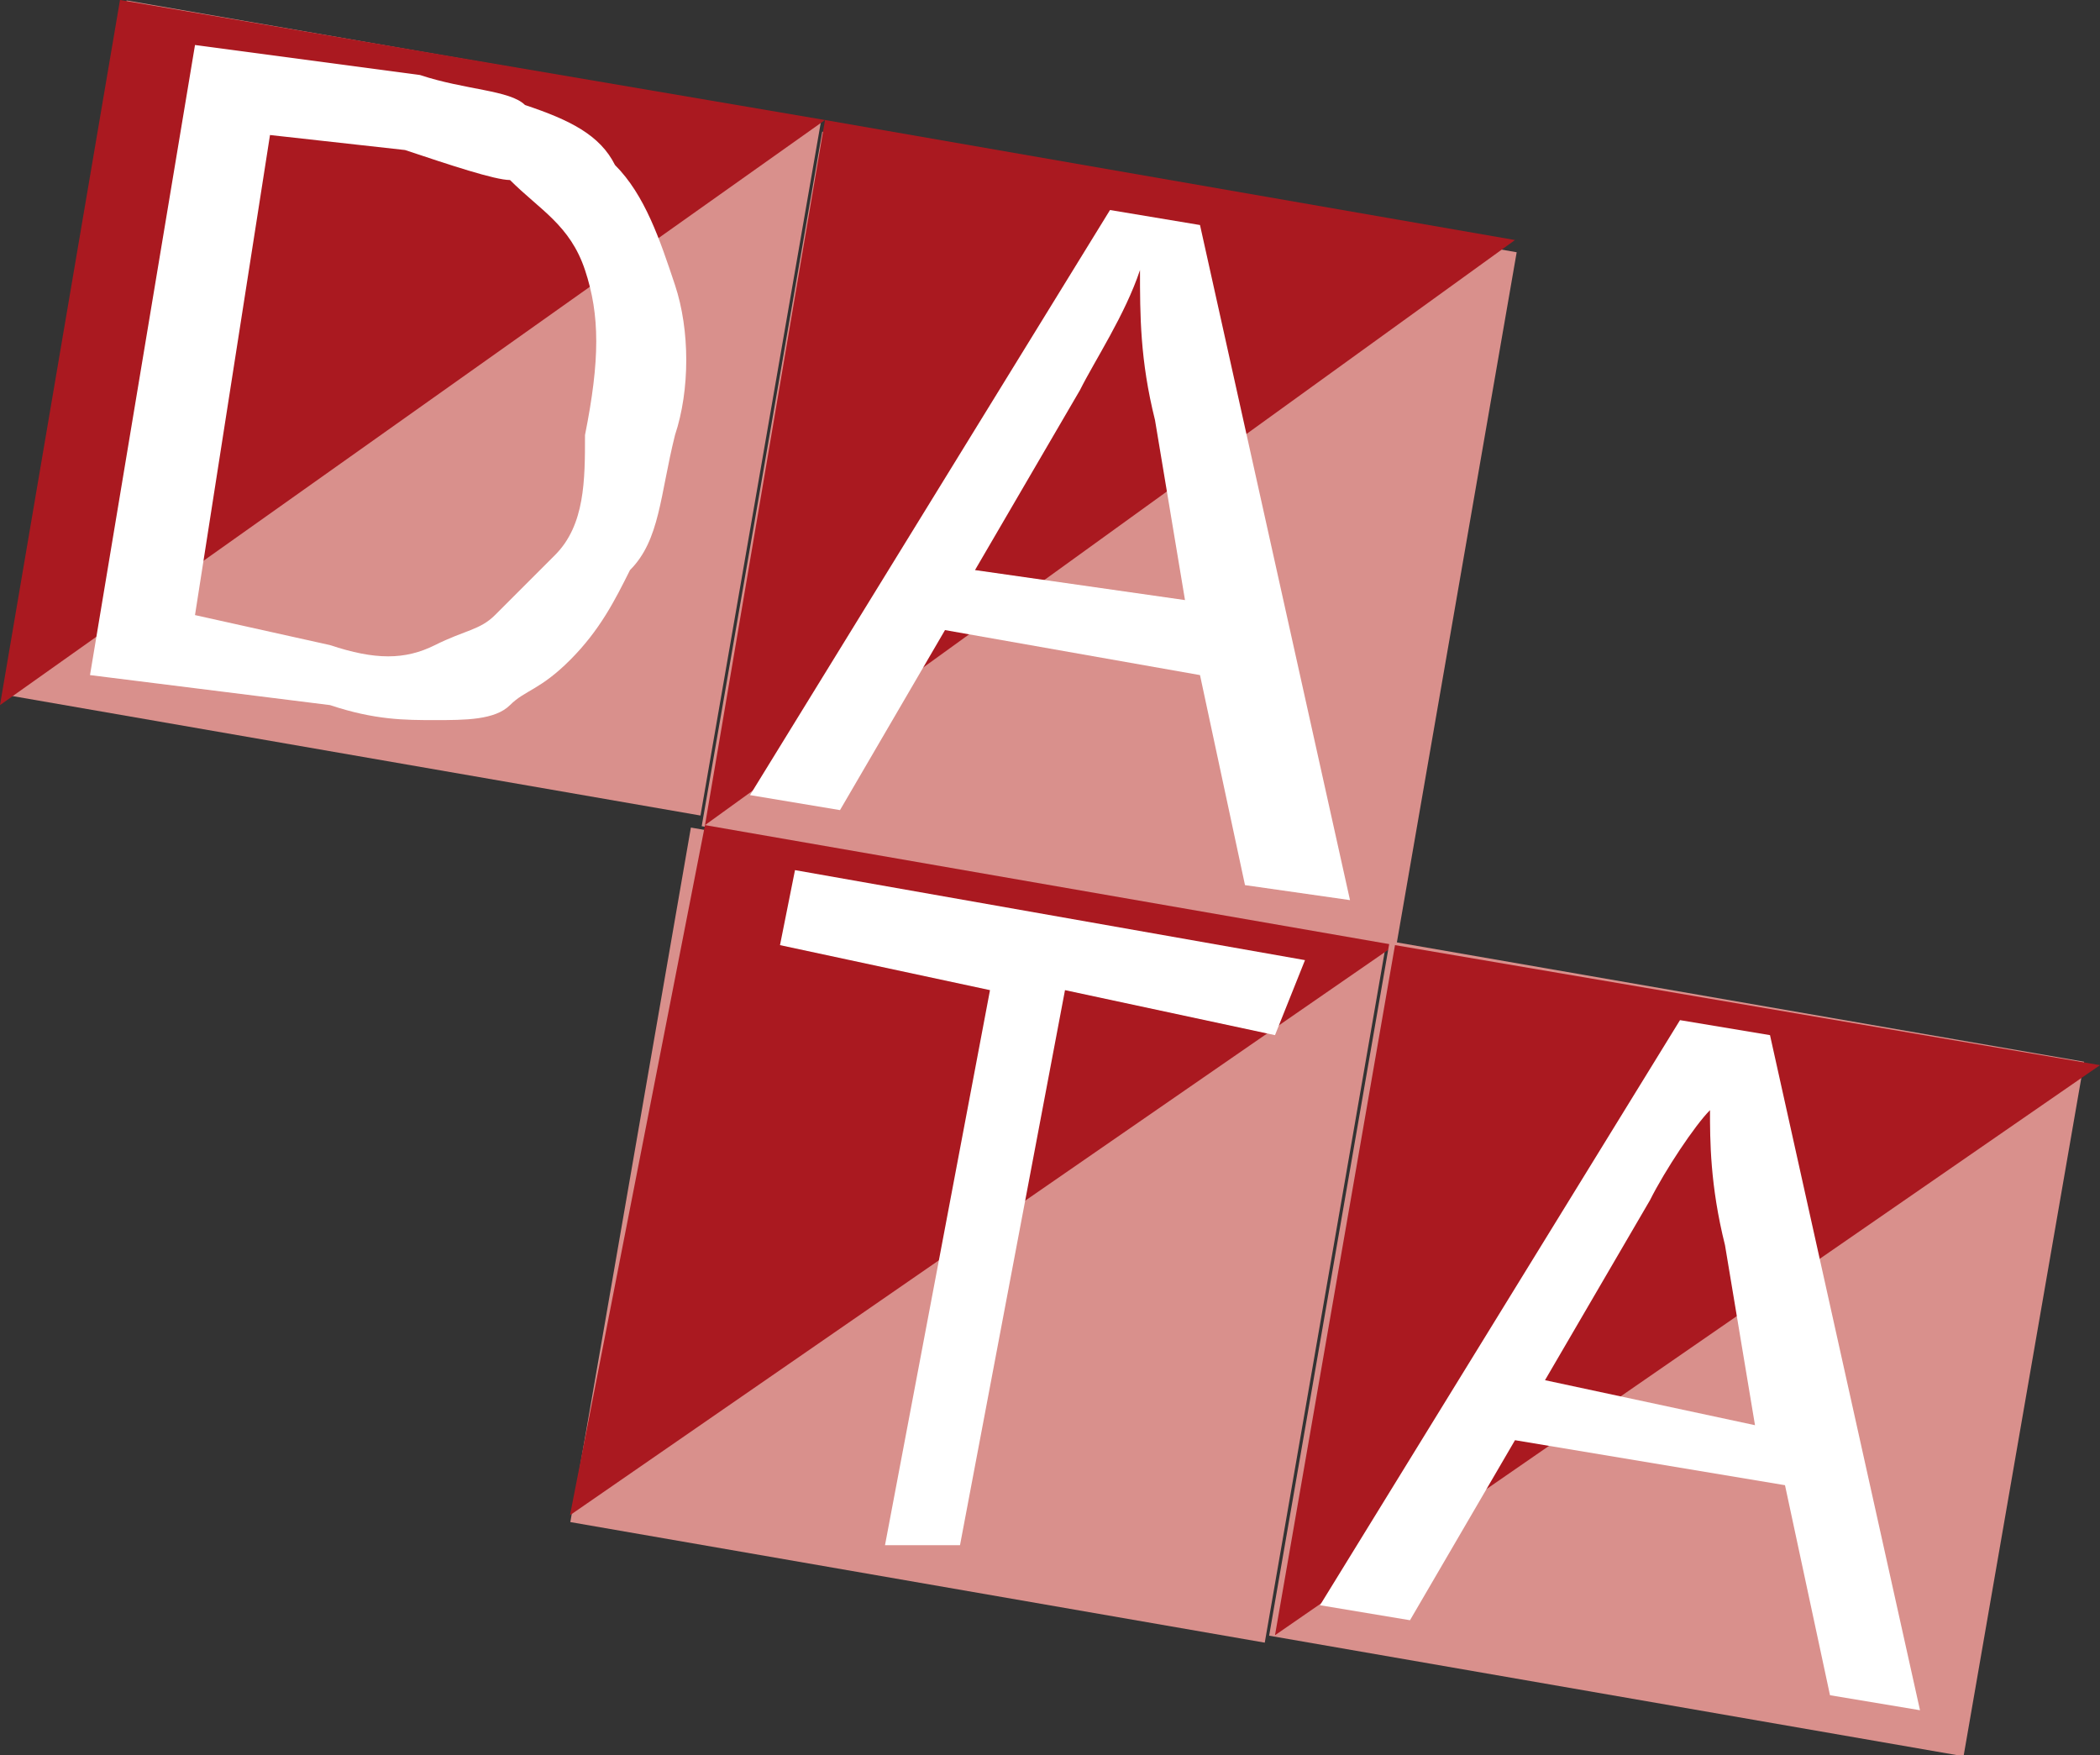
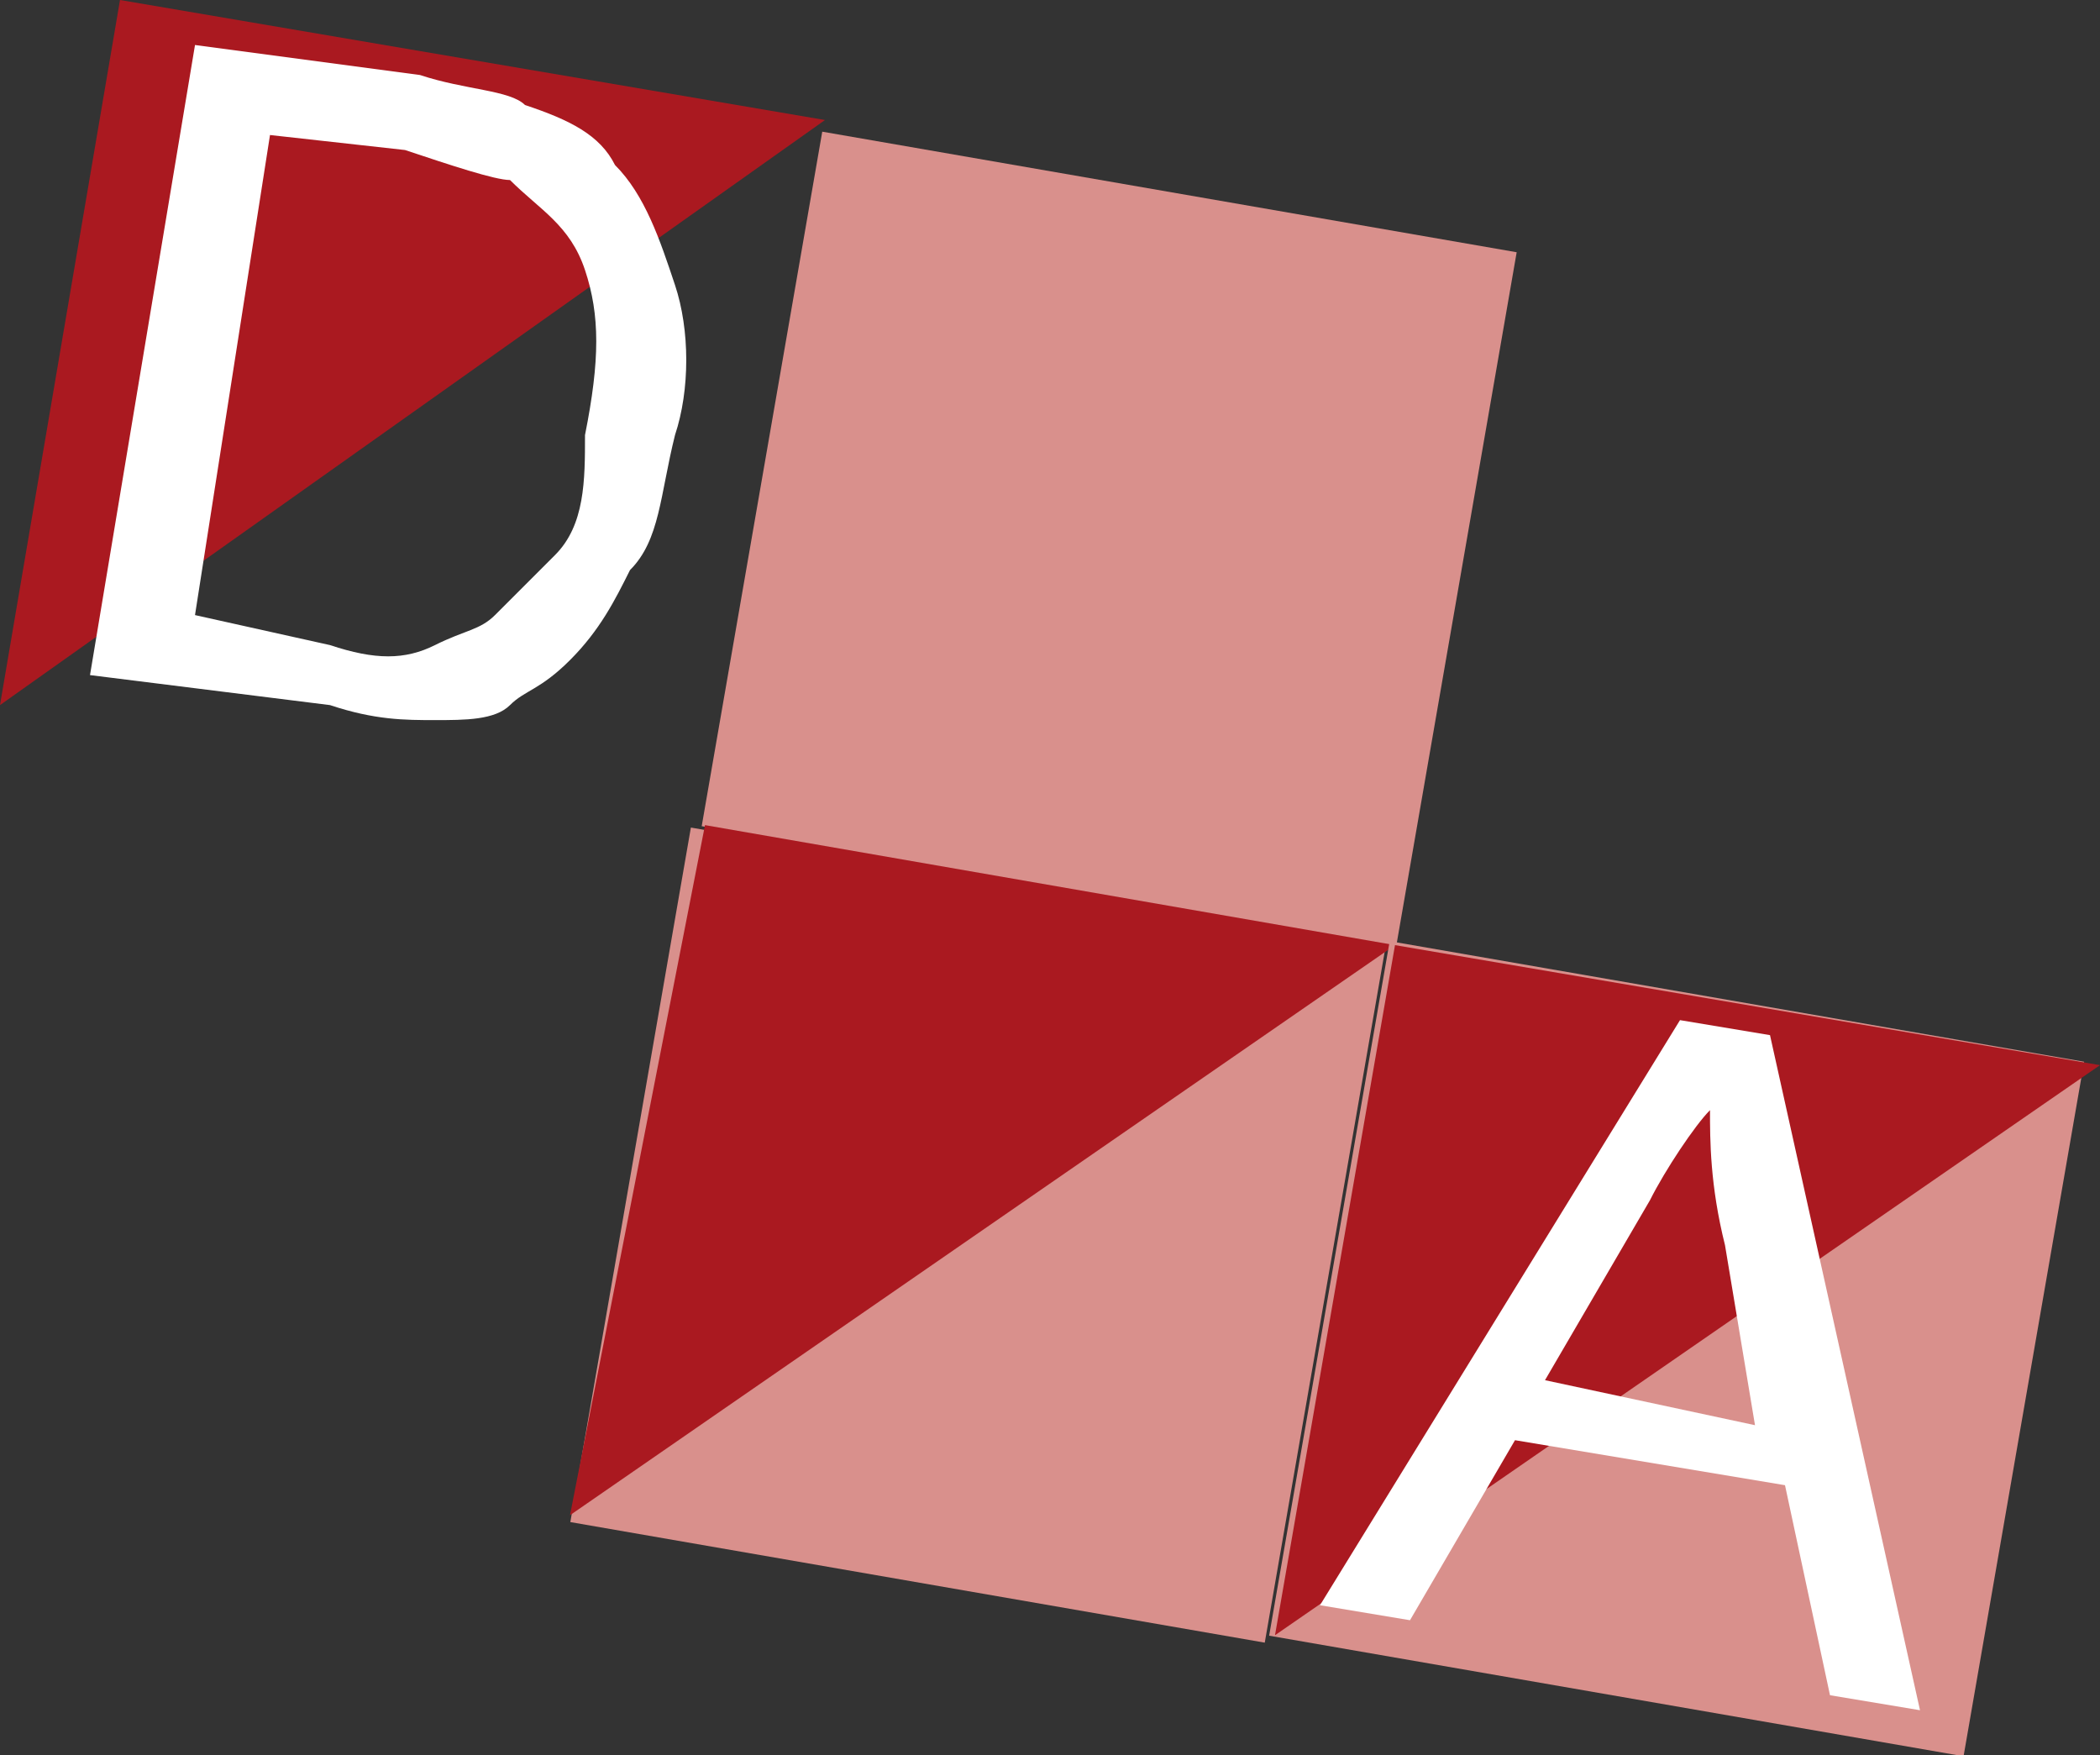
<svg xmlns="http://www.w3.org/2000/svg" version="1.1" id="Laag_1" x="0px" y="0px" viewBox="0 0 14 11.7" style="enable-background:new 0 0 14 11.7;" xml:space="preserve">
  <rect x="0" y="0" width="14" height="11.7" fill="#333333" stroke="none" />
  <style type="text/css">
	.st0{fill:#D9908C;}
	.st1{fill:#AA1920;}
	.st2{fill:#FFFFFF;}
</style>
  <g>
    <rect x="5" y="1.2" transform="matrix(0.171 -0.985 0.985 0.171 2.641 10.227)" class="st0" width="4.7" height="4.7" />
-     <polygon class="st1" points="4.7,5.5 5.5,0.8 10.1,1.6  " />
  </g>
  <g>
-     <rect x="0.4" y="0.4" transform="matrix(0.171 -0.985 0.985 0.171 -0.422 4.958)" class="st0" width="4.7" height="4.7" />
    <polygon class="st1" points="0,4.7 0.8,0 5.5,0.8  " />
  </g>
  <g>
    <rect x="4.2" y="5.8" transform="matrix(0.171 -0.985 0.985 0.171 -2.629 13.291)" class="st0" width="4.7" height="4.7" />
    <polygon class="st1" points="3.8,10.1 4.7,5.5 9.3,6.3  " />
  </g>
  <g>
    <rect x="8.9" y="6.6" transform="matrix(0.171 -0.985 0.985 0.171 0.438 18.541)" class="st0" width="4.7" height="4.7" />
    <polygon class="st1" points="8.5,10.9 9.3,6.3 14,7.1  " />
  </g>
  <path class="st2" d="M0.6,4.5l0.7-4.2l1.5,0.2c0.3,0.1,0.6,0.1,0.7,0.2C3.8,0.8,4,0.9,4.1,1.1c0.2,0.2,0.3,0.5,0.4,0.8s0.1,0.7,0,1  C4.4,3.3,4.4,3.6,4.2,3.8C4.1,4,4,4.2,3.8,4.4S3.5,4.6,3.4,4.7S3.1,4.8,2.9,4.8s-0.4,0-0.7-0.1L0.6,4.5L0.6,4.5z M1.3,4.1l0.9,0.2  c0.3,0.1,0.5,0.1,0.7,0s0.3-0.1,0.4-0.2C3.4,4,3.5,3.9,3.7,3.7s0.2-0.5,0.2-0.8C4,2.4,4,2.1,3.9,1.8S3.6,1.4,3.4,1.2  C3.3,1.2,3,1.1,2.7,1L1.8,0.9L1.3,4.1L1.3,4.1z" />
-   <path class="st2" d="M5,5.3l2.4-3.9L8,1.5l1,4.5L8.3,5.9L8,4.5L6.3,4.2L5.6,5.4L5,5.3L5,5.3z M6.5,3.8L7.9,4L7.7,2.8  C7.6,2.4,7.6,2.1,7.6,1.8C7.5,2.1,7.3,2.4,7.2,2.6L6.5,3.8L6.5,3.8z" />
  <path class="st2" d="M8.8,10.7l2.4-3.9l0.6,0.1l1,4.5l-0.6-0.1l-0.3-1.4l-1.8-0.3l-0.7,1.2L8.8,10.7L8.8,10.7z M10.3,9.2l1.4,0.3  l-0.2-1.2c-0.1-0.4-0.1-0.7-0.1-0.9C11.3,7.5,11.1,7.8,11,8L10.3,9.2L10.3,9.2z" />
-   <path class="st2" d="M5.9,10.3l0.7-3.7L5.2,6.3l0.1-0.5l3.4,0.6L8.5,6.9L7.1,6.6l-0.7,3.7L5.9,10.3z" />
</svg>